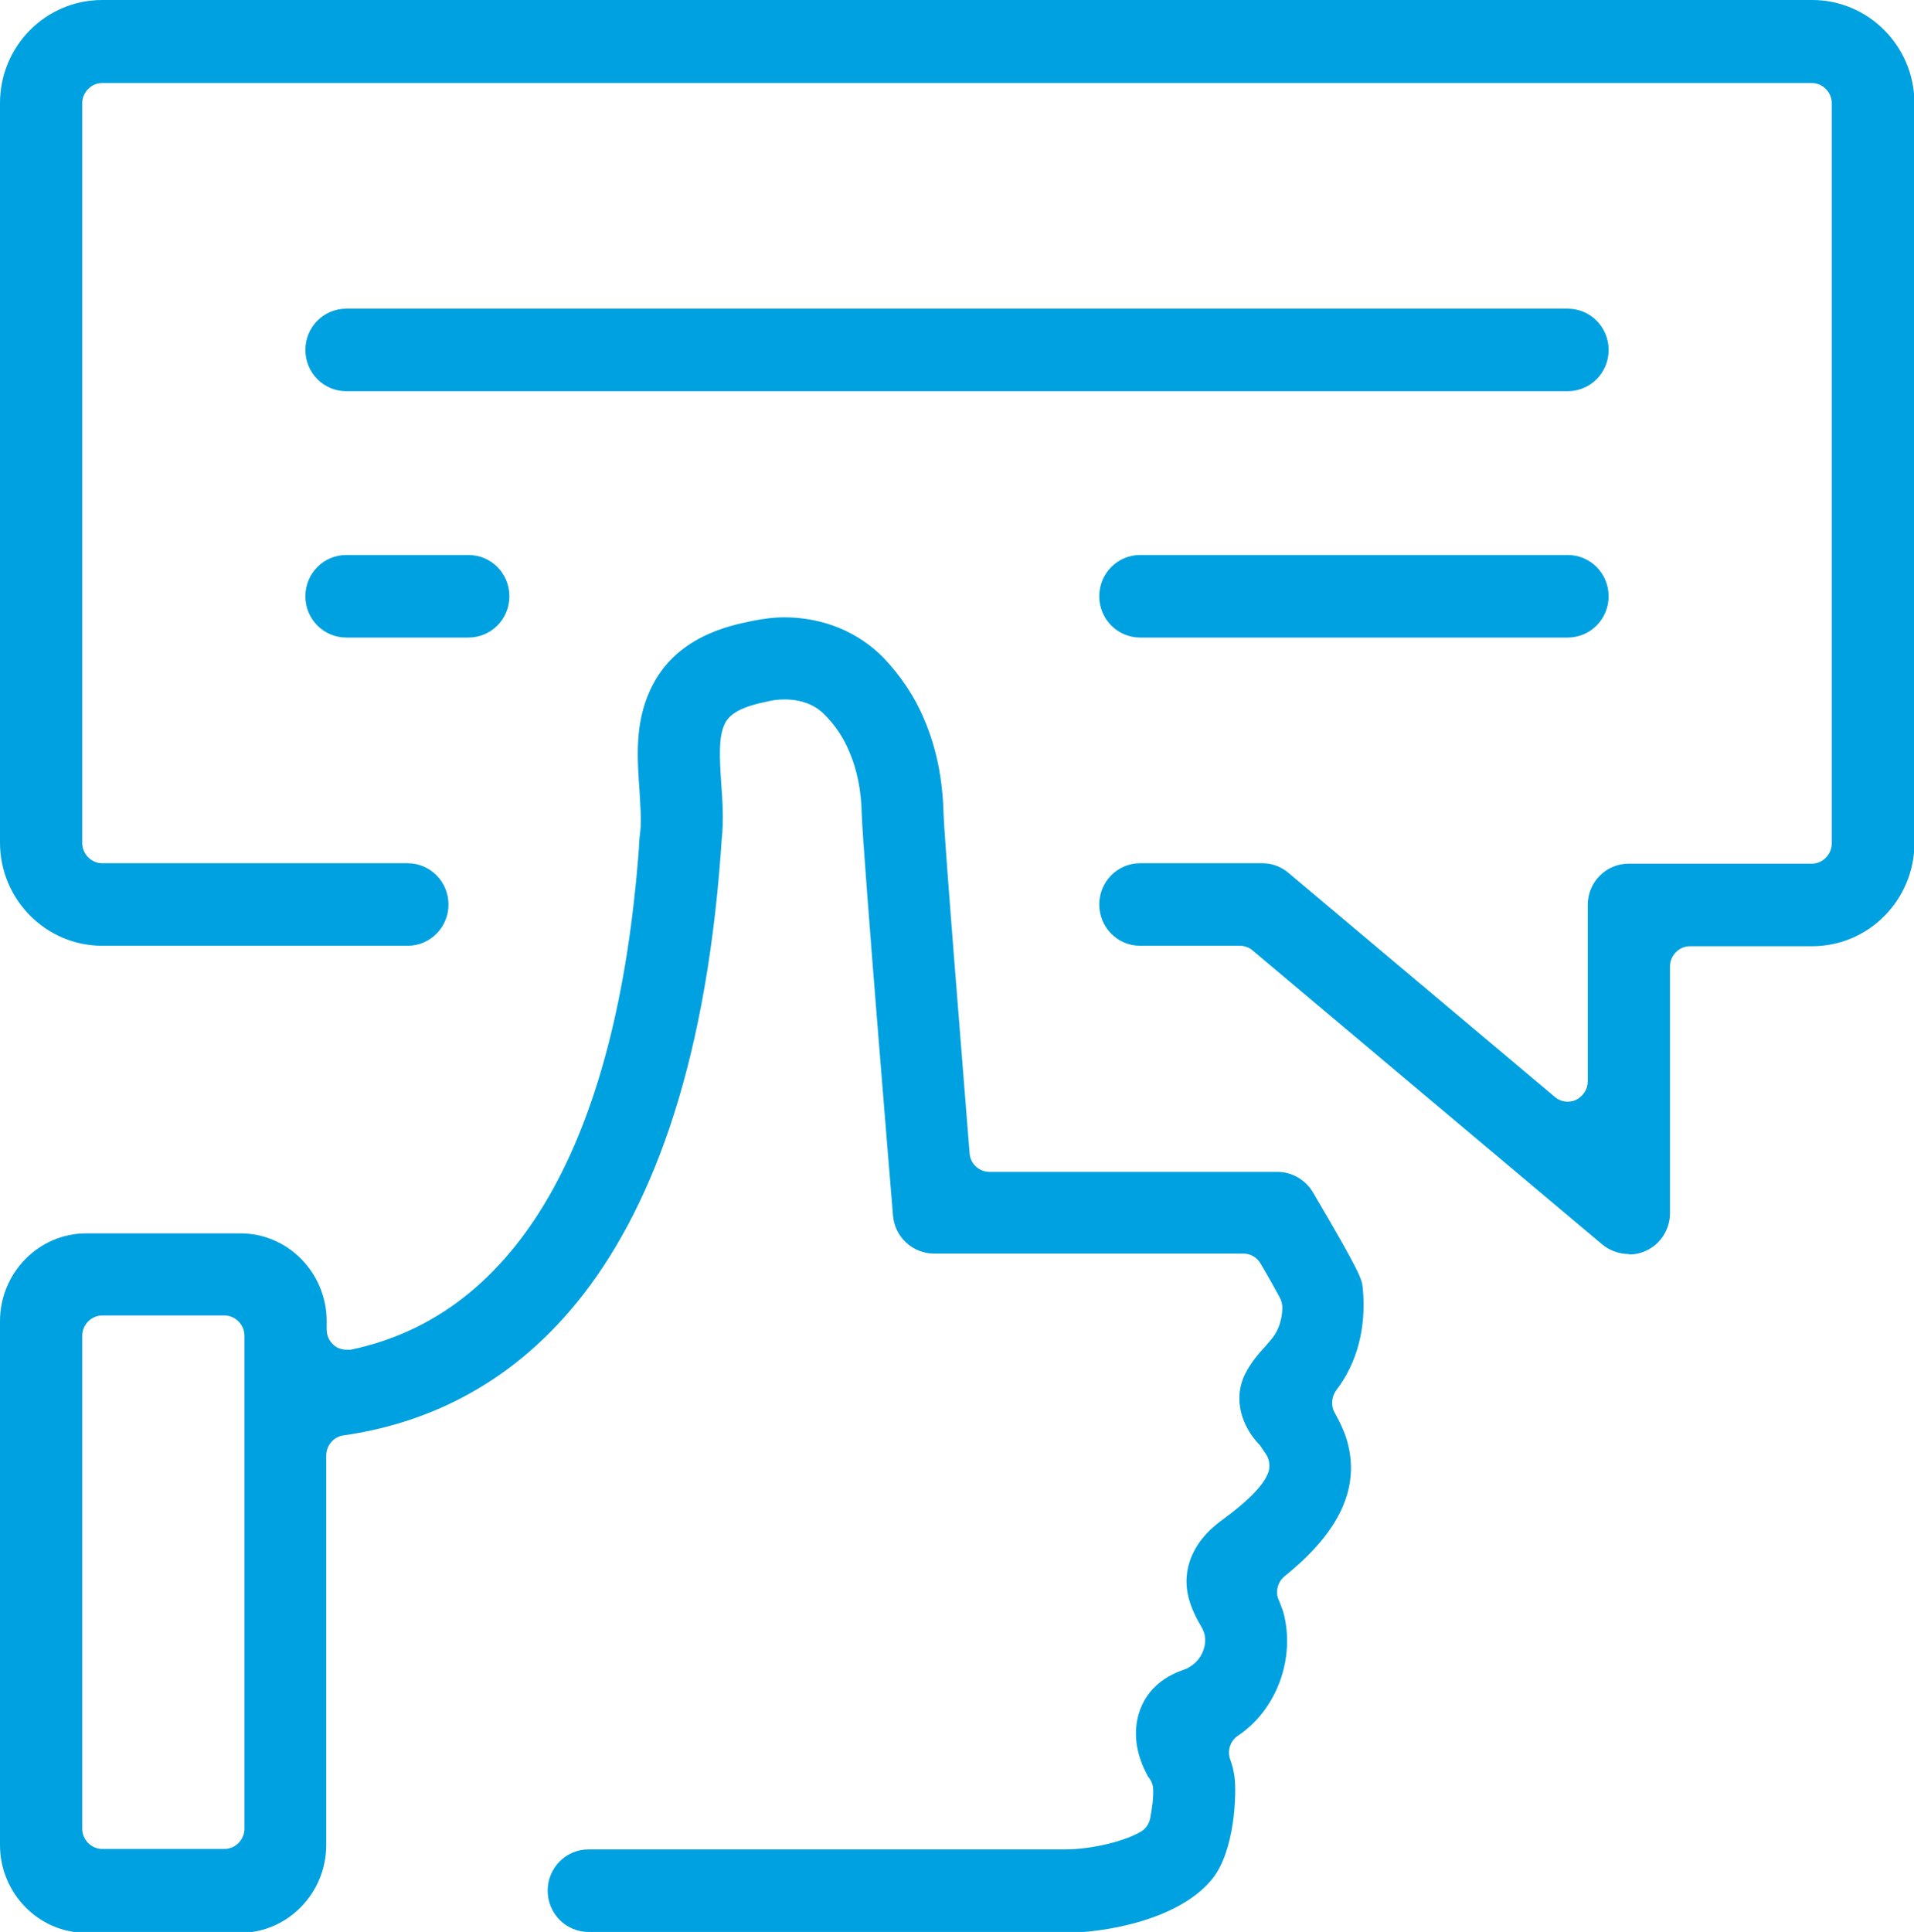
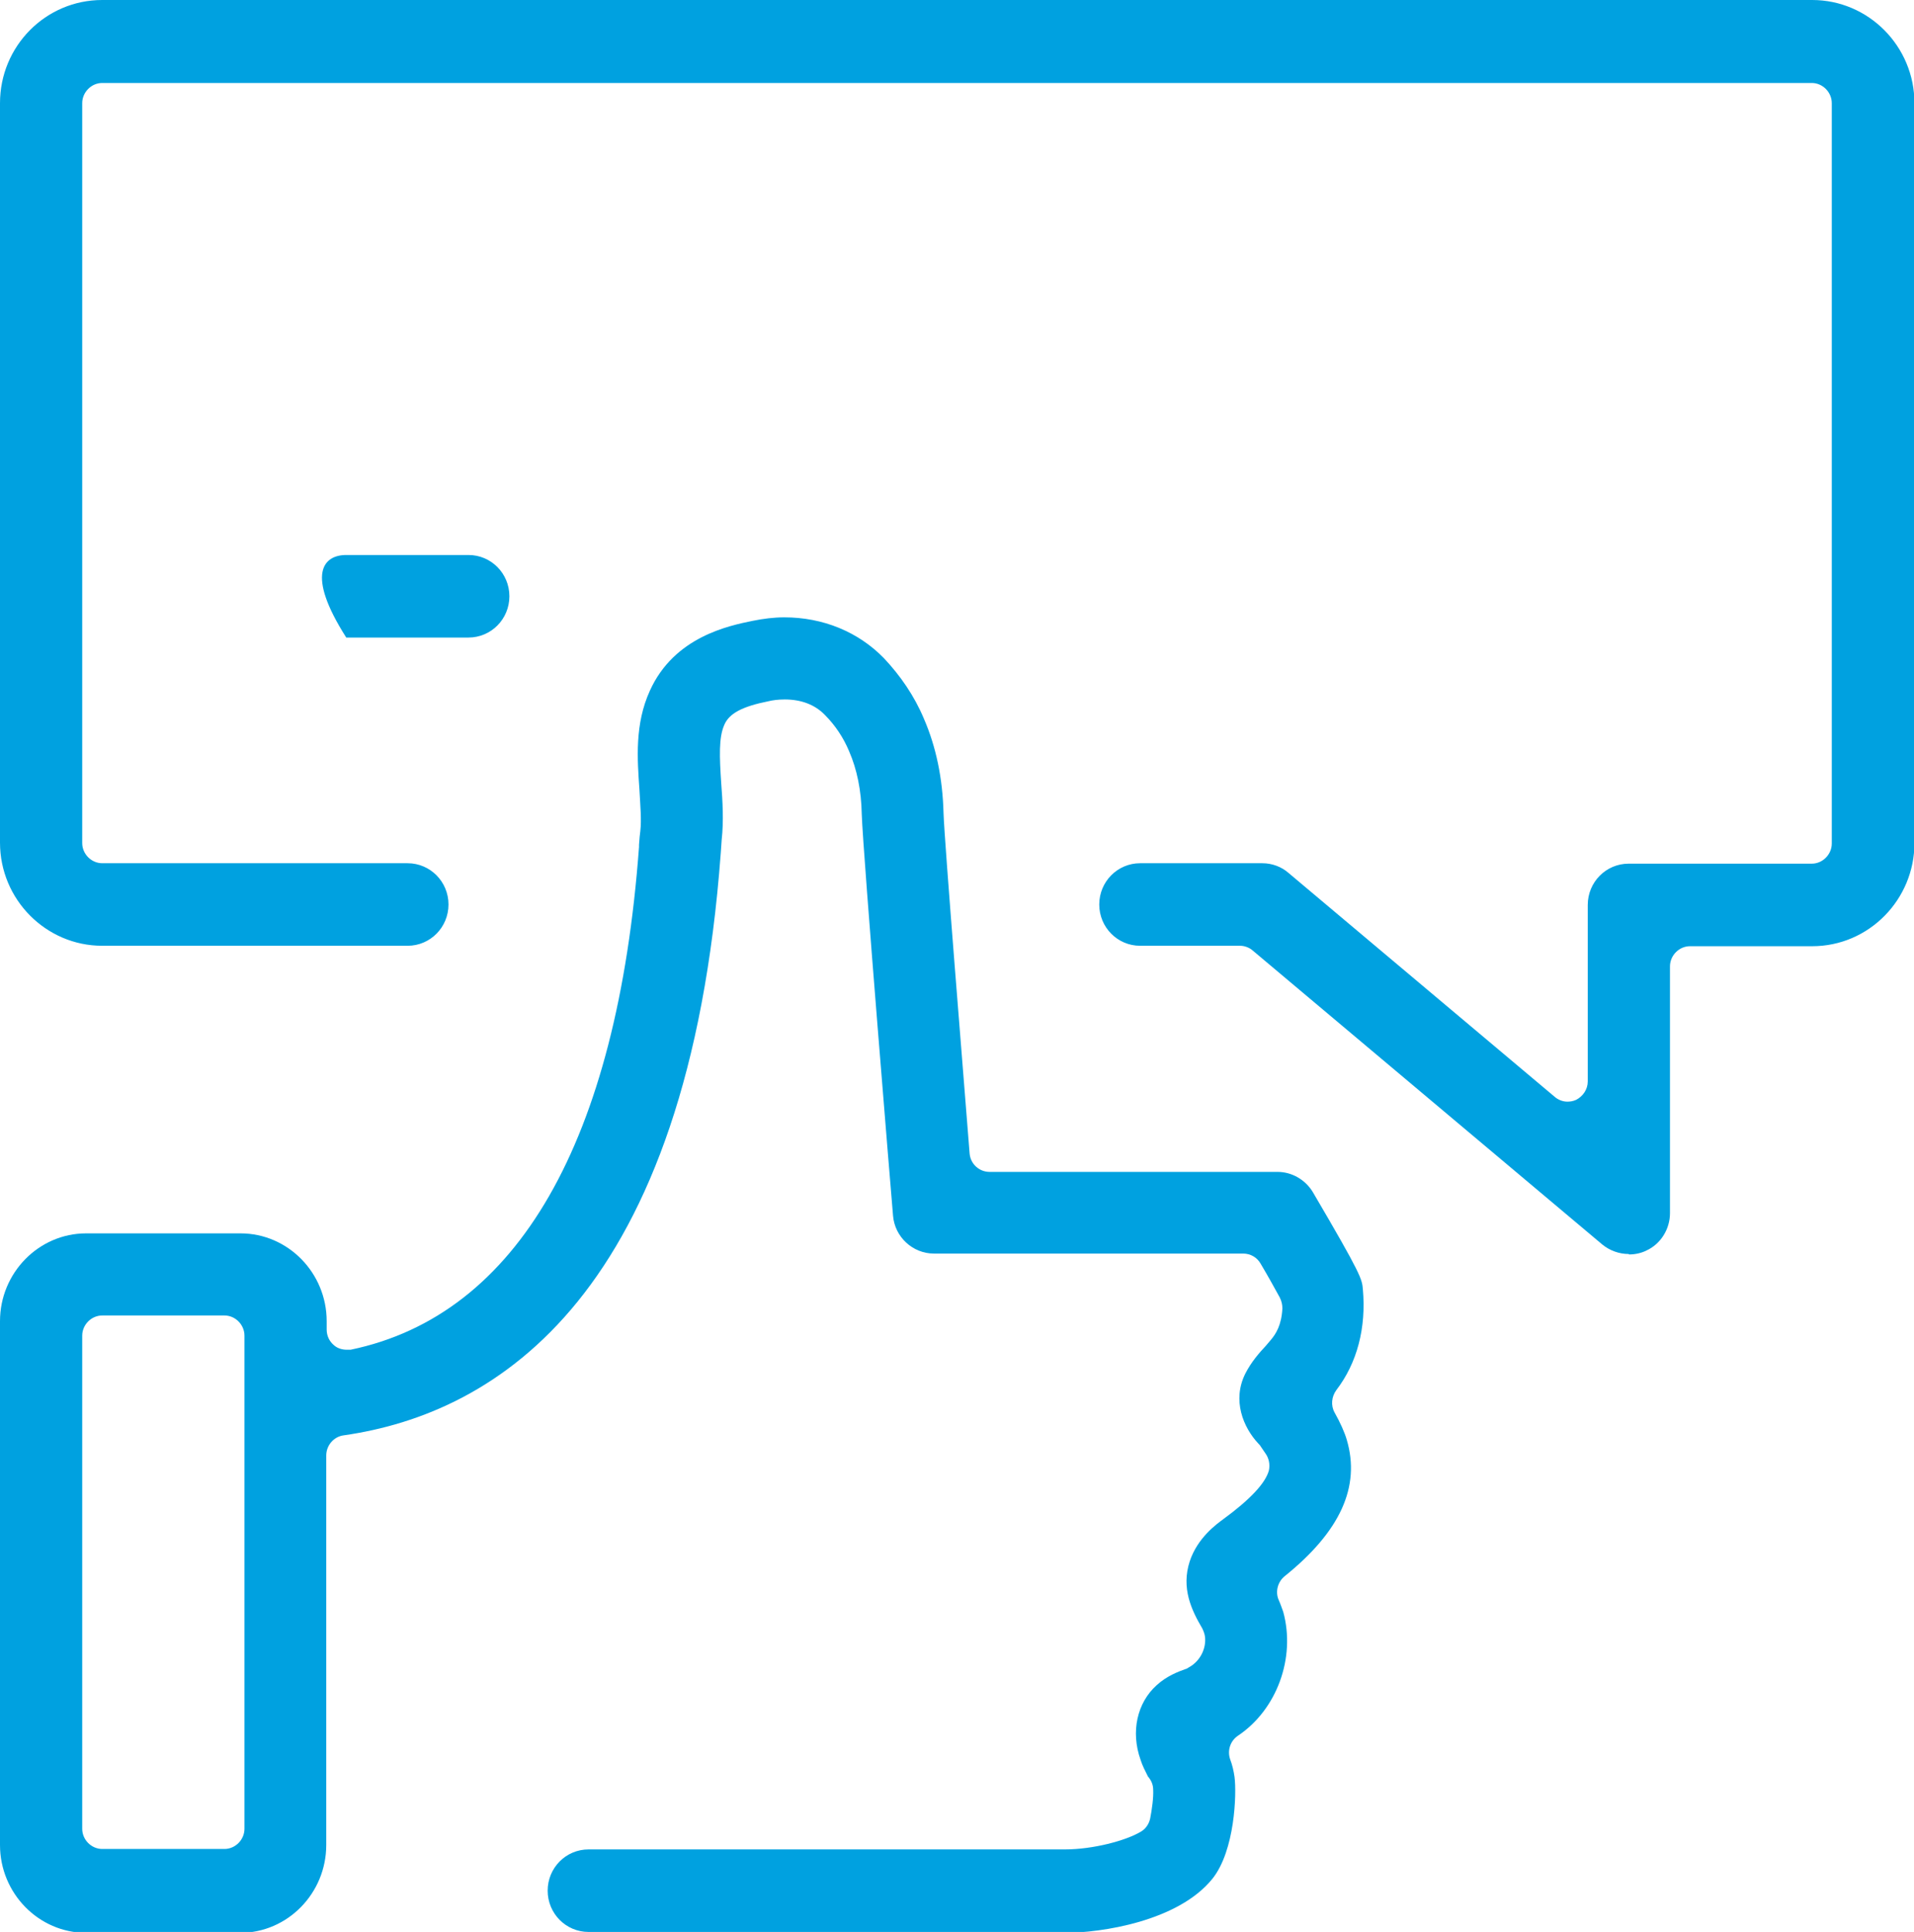
<svg xmlns="http://www.w3.org/2000/svg" width="109" height="110" viewBox="0 0 109 110" fill="none">
  <g clip-path="url(#clip0_5_550)">
    <path d="M92.749 71.4C92.204 71.4 91.659 71.2 91.238 70.85L71.346 54.125C71.147 53.95 70.875 53.85 70.627 53.85H64.929C63.641 53.85 62.601 52.8 62.601 51.5C62.601 50.2 63.641 49.15 64.929 49.15H71.891C72.436 49.15 72.981 49.35 73.377 49.7L88.538 62.45C88.736 62.625 89.008 62.725 89.256 62.725C89.43 62.725 89.578 62.7 89.752 62.625C90.148 62.425 90.421 62.025 90.421 61.575V51.525C90.421 50.225 91.461 49.175 92.749 49.175H103.178C103.798 49.175 104.318 48.65 104.318 48.025V5.875C104.318 5.25 103.798 4.725 103.178 4.725H5.822C5.202 4.725 4.682 5.25 4.682 5.875V48C4.682 48.625 5.202 49.15 5.822 49.15H23.212C24.5 49.15 25.541 50.2 25.541 51.5C25.541 52.8 24.5 53.85 23.212 53.85H5.822C2.626 53.85 0 51.225 0 47.975V5.875C0 2.625 2.601 0 5.822 0H103.203C106.399 0 109.025 2.625 109.025 5.875V48C109.025 51.225 106.424 53.875 103.203 53.875H96.242C95.623 53.875 95.103 54.4 95.103 55.025V69.075C95.103 69.975 94.582 70.825 93.765 71.2C93.468 71.35 93.121 71.425 92.774 71.425L92.749 71.4Z" fill="#00A1E0" />
-     <path d="M19.719 22.275C18.431 22.275 17.391 21.225 17.391 19.925C17.391 18.625 18.431 17.575 19.719 17.575H89.281C90.569 17.575 91.61 18.625 91.61 19.925C91.61 21.225 90.569 22.275 89.281 22.275H19.719Z" fill="#00A1E0" />
-     <path d="M64.929 36.3C63.641 36.3 62.601 35.25 62.601 33.95C62.601 32.65 63.641 31.6 64.929 31.6H89.281C90.569 31.6 91.609 32.65 91.609 33.95C91.609 35.25 90.569 36.3 89.281 36.3H64.929Z" fill="#00A1E0" />
-     <path d="M19.719 36.3C18.431 36.3 17.391 35.25 17.391 33.95C17.391 32.65 18.431 31.6 19.719 31.6H26.68C27.969 31.6 29.009 32.65 29.009 33.95C29.009 35.25 27.969 36.3 26.68 36.3H19.719Z" fill="#00A1E0" />
+     <path d="M19.719 36.3C17.391 32.65 18.431 31.6 19.719 31.6H26.68C27.969 31.6 29.009 32.65 29.009 33.95C29.009 35.25 27.969 36.3 26.68 36.3H19.719Z" fill="#00A1E0" />
    <path d="M33.517 110C32.229 110 31.189 108.95 31.189 107.65C31.189 106.35 32.229 105.3 33.517 105.3H60.644C62.254 105.3 64.112 104.8 64.954 104.3C65.227 104.15 65.425 103.875 65.499 103.55C65.598 103.05 65.697 102.35 65.672 101.9C65.672 101.6 65.549 101.35 65.375 101.15C65.227 100.85 65.053 100.525 64.954 100.2C64.384 98.6 64.756 96.95 65.871 95.95C66.441 95.425 67.109 95.175 67.531 95.025C67.58 95.025 67.629 94.975 67.679 94.95C68.472 94.525 68.744 93.65 68.596 93.05C68.571 92.95 68.521 92.825 68.472 92.725C67.853 91.675 67.258 90.425 67.753 88.9C68.199 87.55 69.289 86.775 69.661 86.5C71.197 85.375 72.064 84.45 72.262 83.725C72.336 83.375 72.262 83.025 72.064 82.75C72.014 82.675 71.891 82.5 71.791 82.35C71.767 82.3 71.717 82.25 71.668 82.2C70.8 81.275 70.156 79.725 70.924 78.2C71.271 77.525 71.717 77.025 72.089 76.625L72.386 76.275C72.658 75.95 72.981 75.45 73.03 74.5C73.03 74.275 72.981 74.075 72.881 73.875C72.634 73.425 72.237 72.7 71.791 71.95C71.593 71.6 71.222 71.375 70.8 71.375H53.187C51.973 71.375 50.958 70.425 50.858 69.225C50.784 68.375 49.149 48.6 49.075 46.35C49.05 45 48.802 43.8 48.356 42.775C48.034 42 47.564 41.3 46.994 40.725C46.424 40.125 45.631 39.825 44.69 39.825C44.294 39.825 43.972 39.875 43.773 39.925C42.262 40.225 41.519 40.625 41.247 41.275C40.925 42 40.974 43.1 41.073 44.6C41.148 45.6 41.222 46.725 41.098 47.825L41.048 48.55C39.191 73.7 28.34 80.475 19.57 81.725C19.001 81.8 18.579 82.3 18.579 82.875V105.05C18.579 107.8 16.375 110.05 13.675 110.05H4.905C2.205 110.05 0 107.8 0 105.05V75.225C0 72.475 2.205 70.225 4.905 70.225H13.699C16.399 70.225 18.604 72.475 18.604 75.225V75.7C18.604 76.05 18.753 76.375 19.026 76.6C19.224 76.775 19.496 76.85 19.744 76.85C19.818 76.85 19.892 76.85 19.967 76.85C29.48 74.875 35.153 64.975 36.391 48.225V48.1C36.416 47.75 36.441 47.475 36.465 47.325C36.54 46.675 36.465 45.9 36.416 44.975C36.292 43.2 36.143 41.225 37.011 39.325C38.398 36.25 41.519 35.625 42.857 35.35C43.476 35.225 44.071 35.15 44.665 35.15C46.87 35.15 48.877 35.975 50.338 37.475C51.279 38.475 52.072 39.625 52.617 40.925C53.311 42.525 53.682 44.325 53.732 46.275C53.782 47.925 54.896 61.55 55.218 65.675C55.268 66.275 55.763 66.725 56.358 66.725H72.757C73.575 66.725 74.343 67.175 74.764 67.875C77.539 72.6 77.563 72.825 77.613 73.4C77.811 75.6 77.291 77.6 76.102 79.15C75.829 79.525 75.78 80.025 76.003 80.425C76.325 81 76.573 81.55 76.696 81.975C77.489 84.65 76.325 87.2 73.154 89.75C72.757 90.075 72.609 90.65 72.832 91.125C72.931 91.35 73.005 91.575 73.079 91.775C73.798 94.4 72.708 97.35 70.503 98.825C70.057 99.125 69.884 99.675 70.057 100.175C70.181 100.5 70.255 100.825 70.305 101.175C70.429 102.125 70.33 105.375 69.042 106.975C67.085 109.4 62.7 110.05 60.644 110.05H33.517V110ZM5.822 74.9C5.202 74.9 4.682 75.425 4.682 76.05V104.125C4.682 104.75 5.202 105.275 5.822 105.275H12.783C13.402 105.275 13.922 104.75 13.922 104.125V76.05C13.922 75.425 13.402 74.9 12.783 74.9H5.822Z" fill="#00A1E0" />
  </g>
  <defs>
    <clipPath id="clip0_5_550">
      <rect width="109" height="110" fill="white" />
    </clipPath>
  </defs>
</svg>